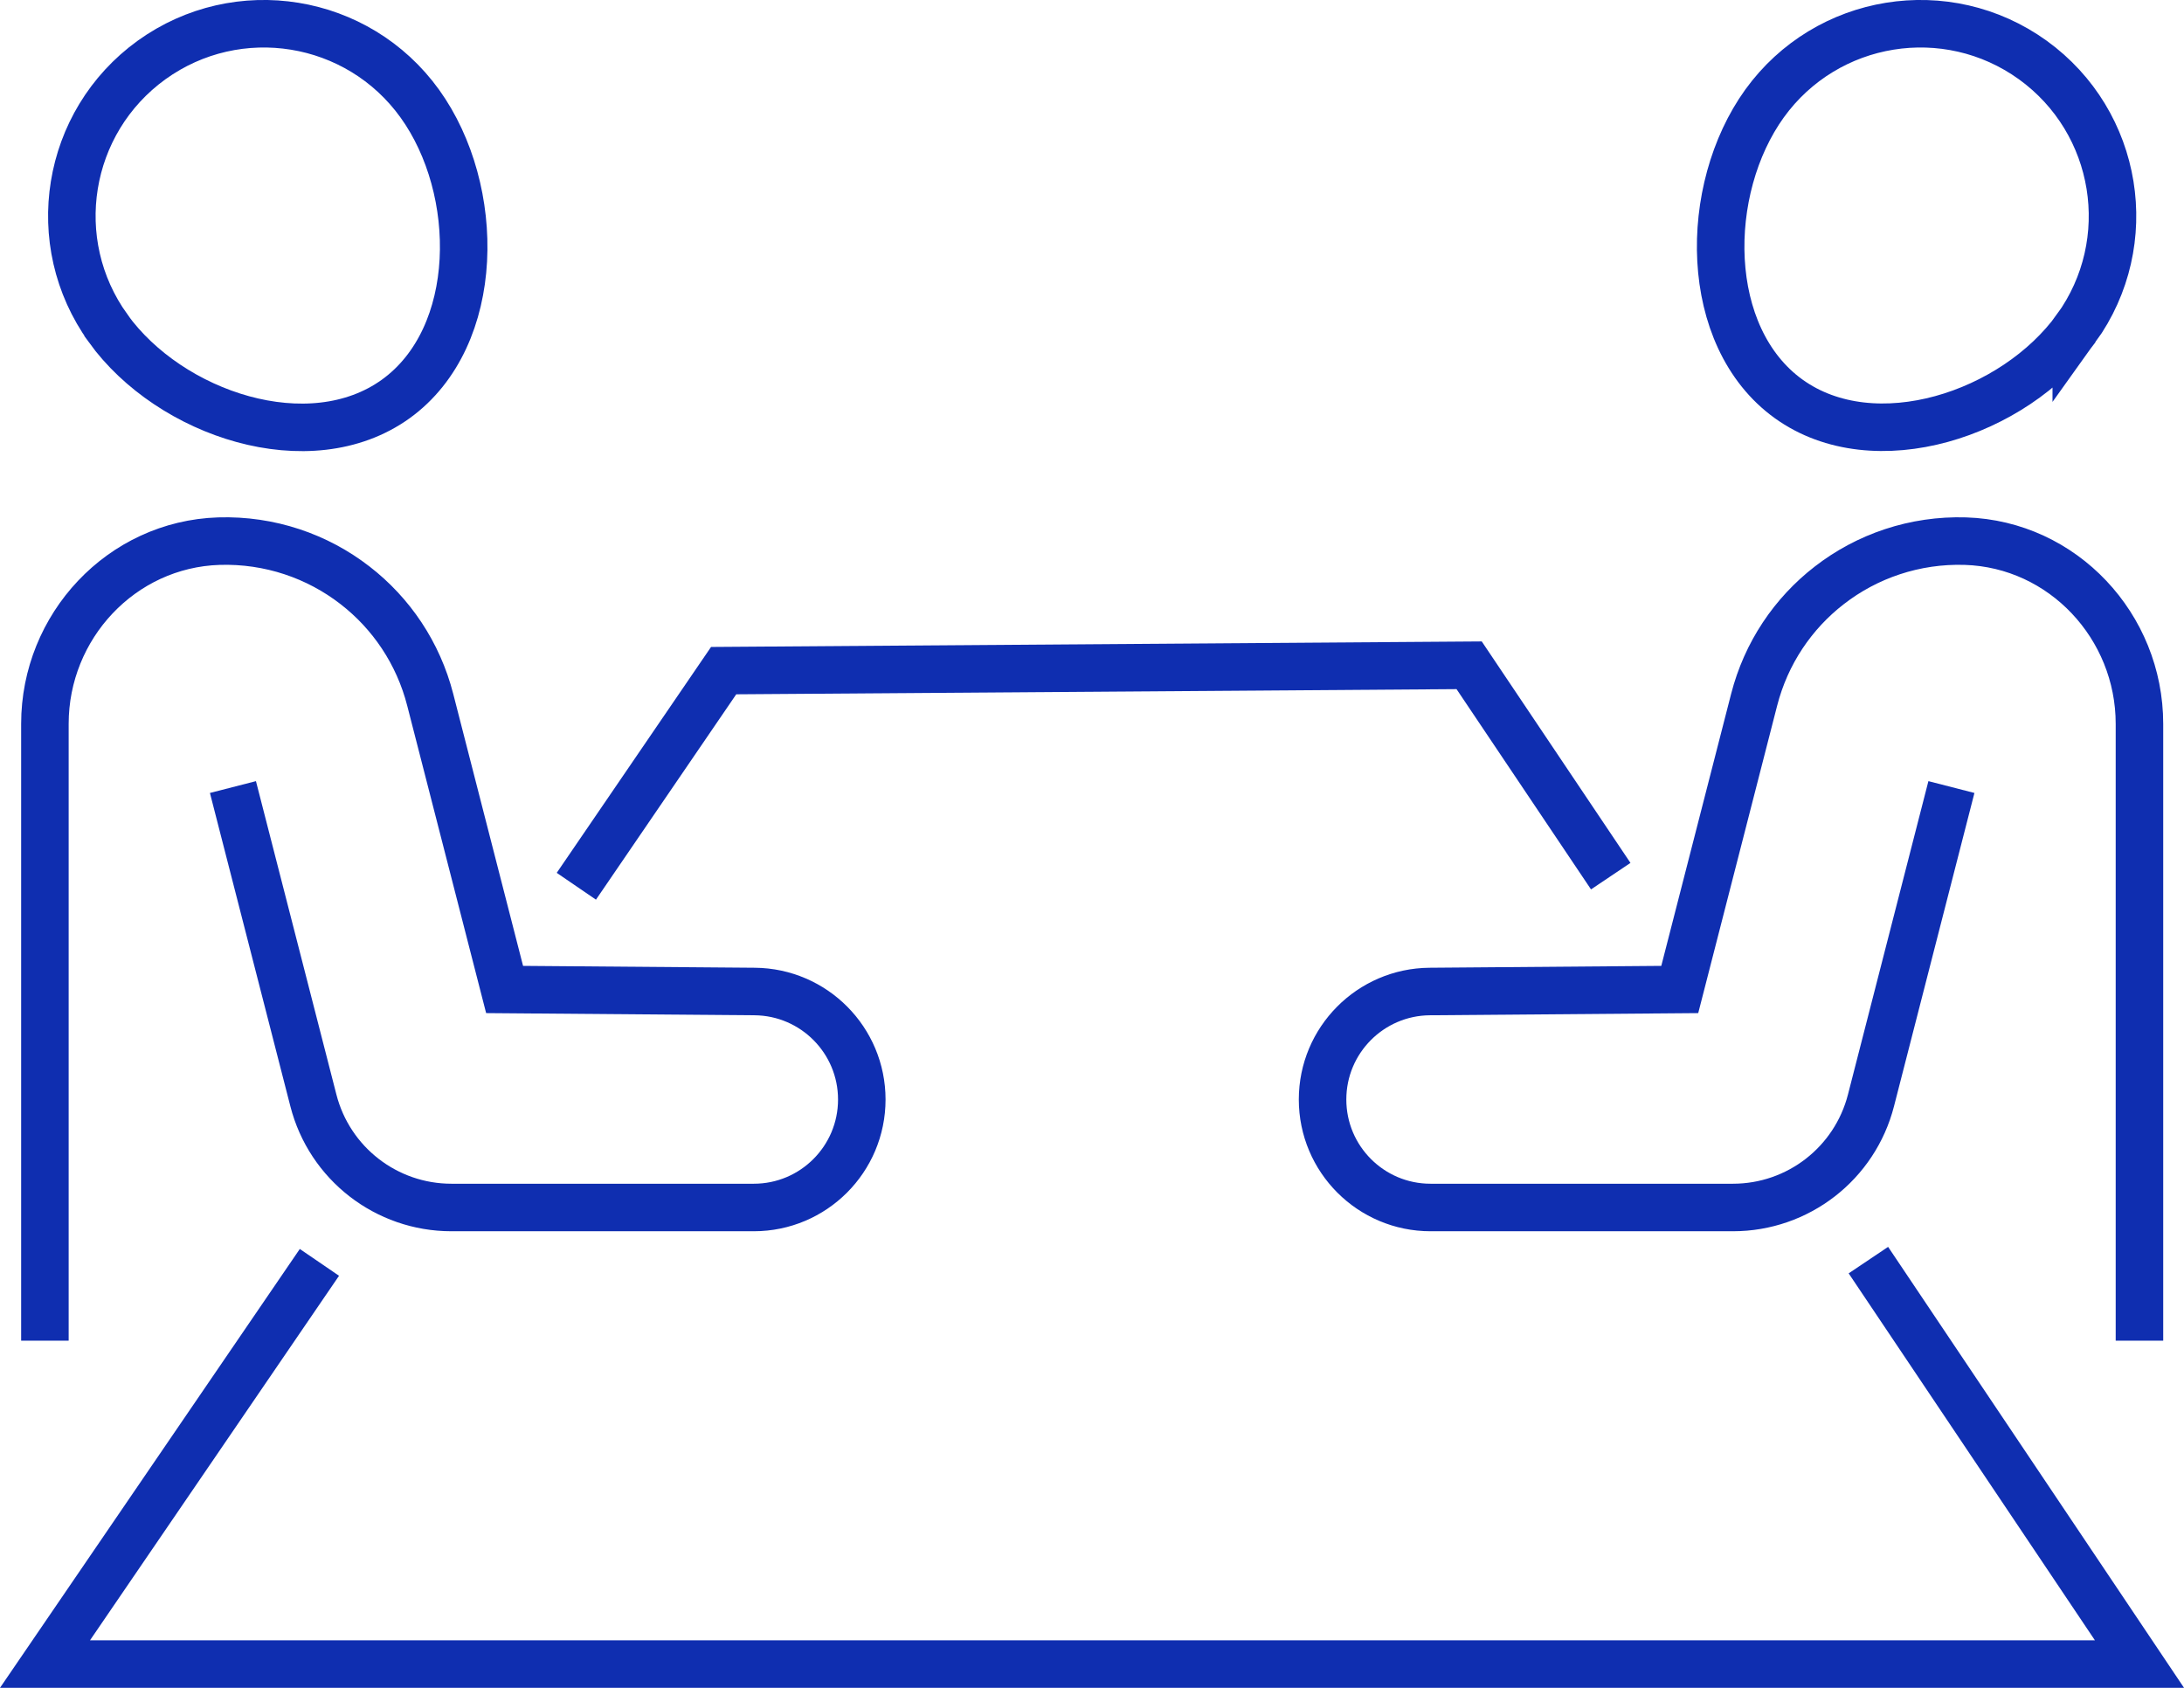
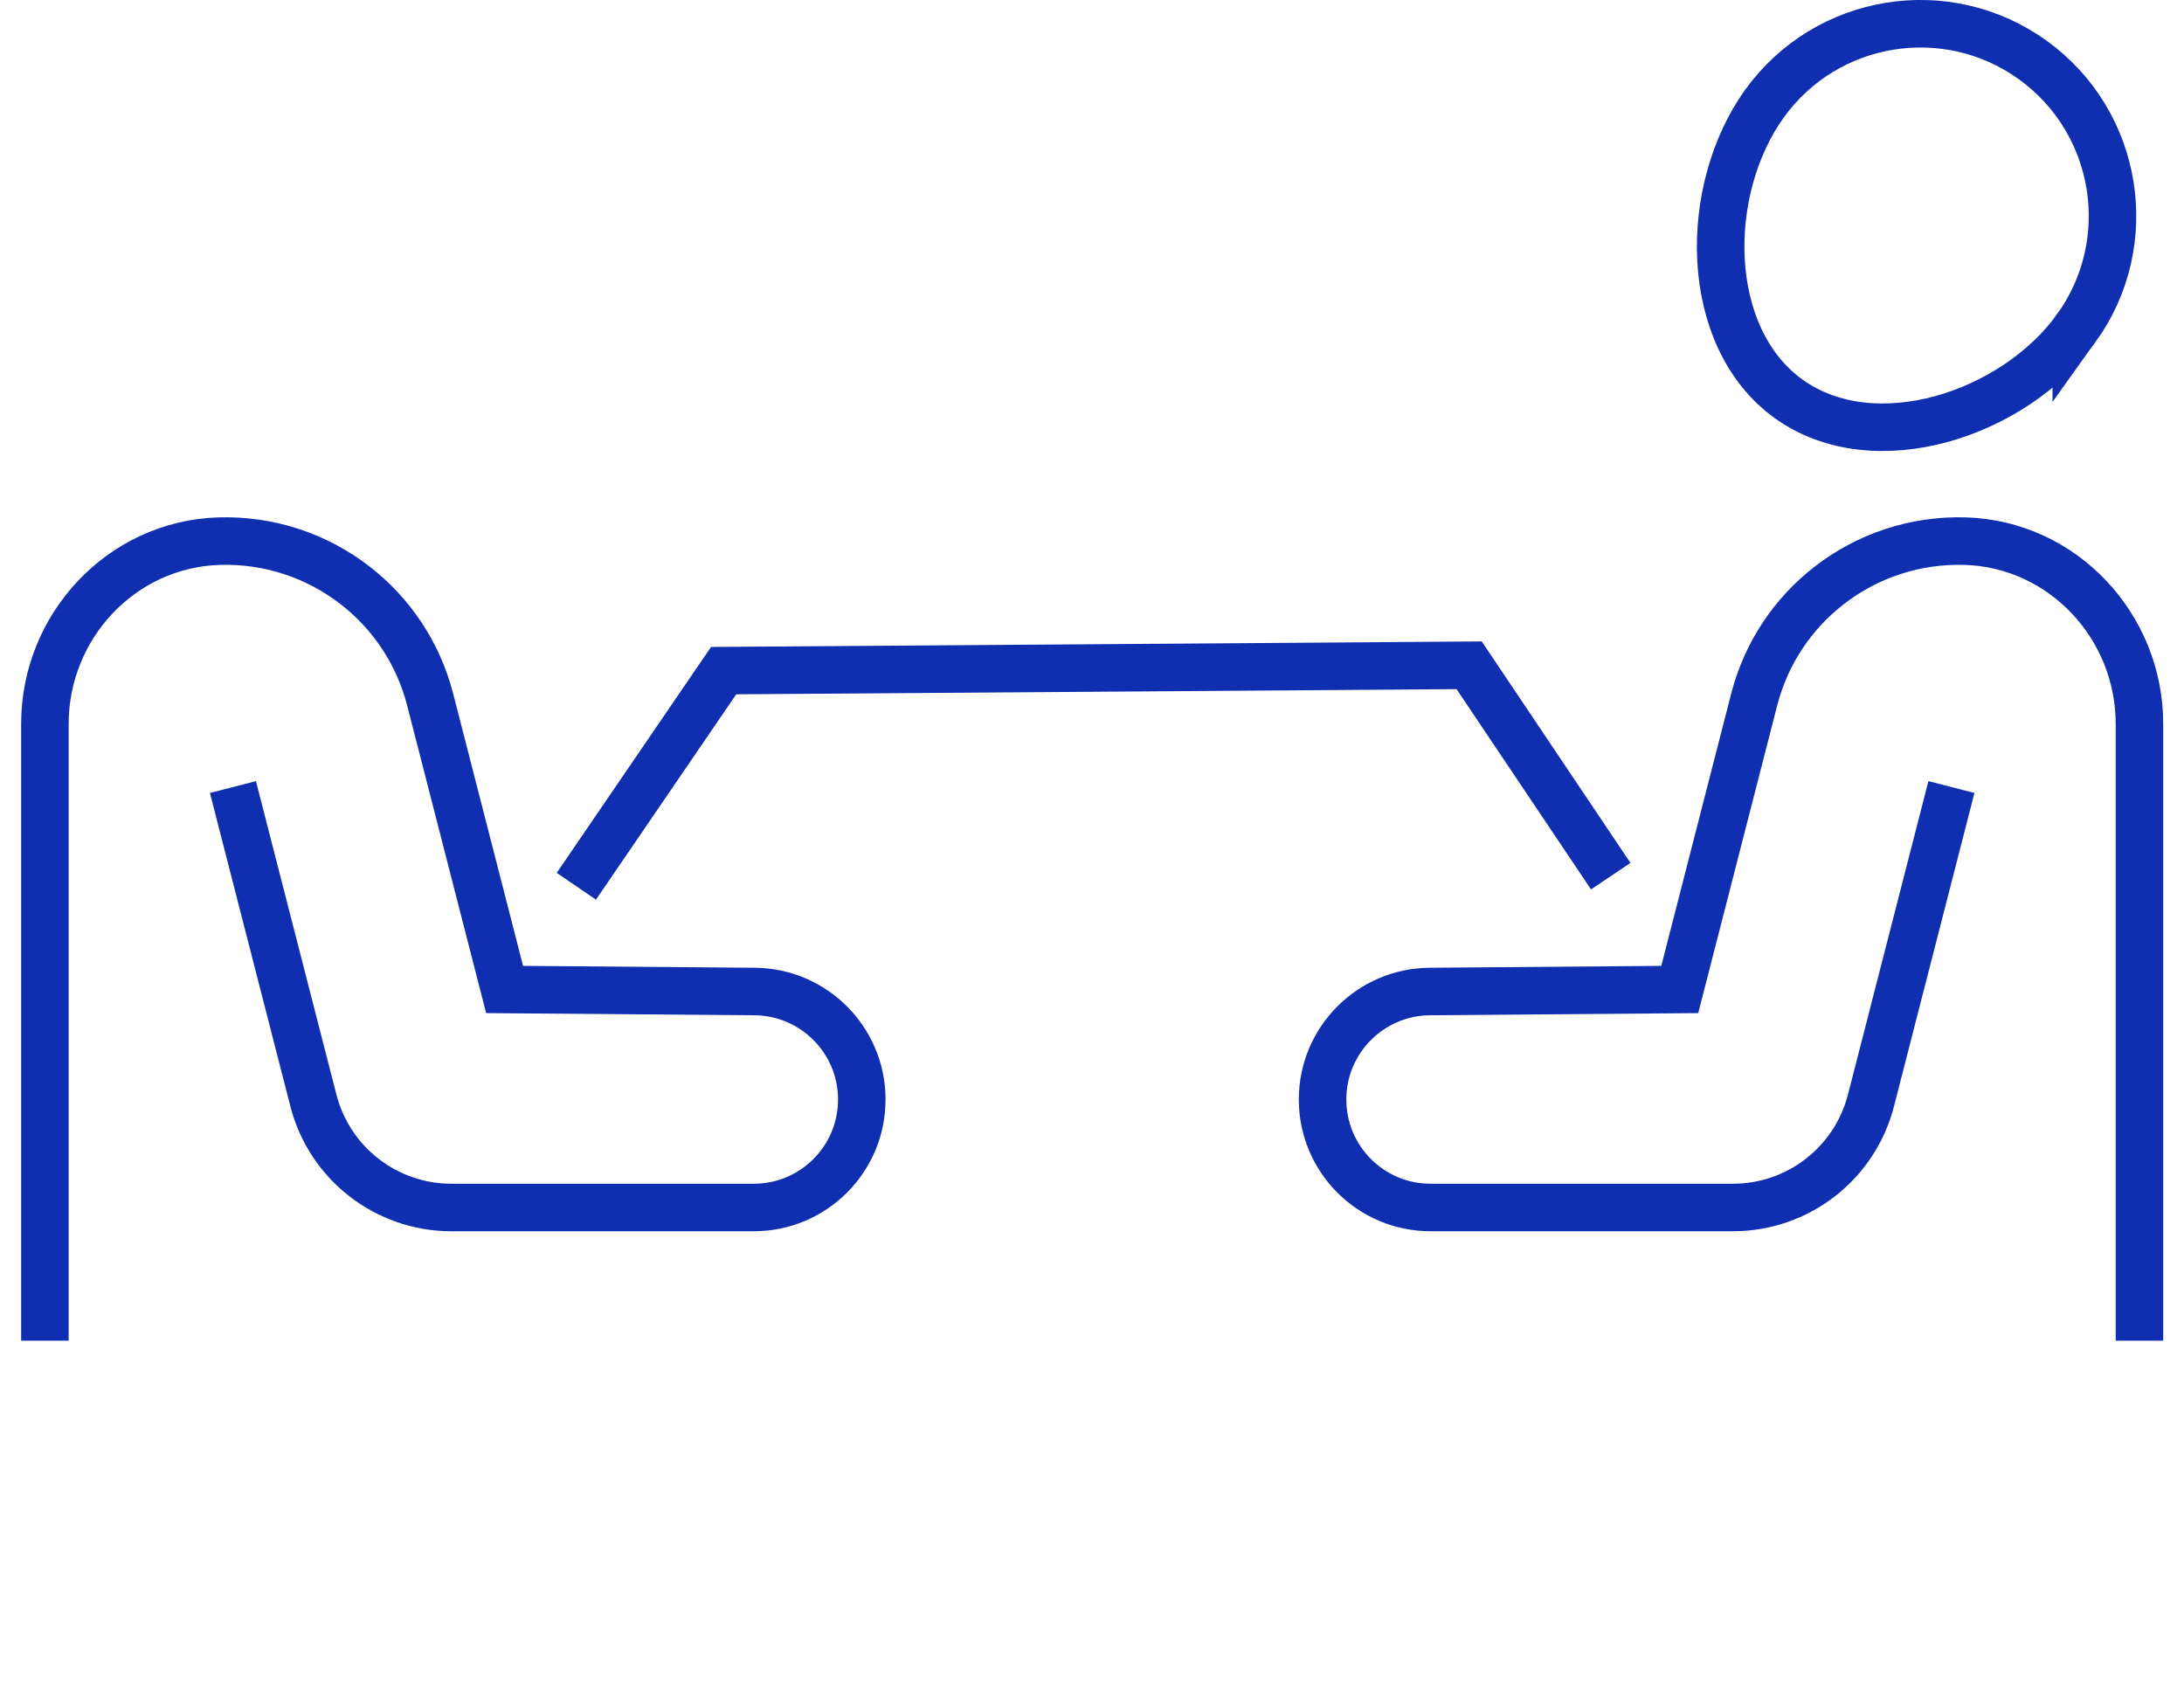
<svg xmlns="http://www.w3.org/2000/svg" id="Layer_2" data-name="Layer 2" viewBox="0 0 183.86 142.07">
  <defs>
    <style> .cls-1 { fill: none; stroke: #0f2eb0; stroke-miterlimit: 10; stroke-width: 4px; } </style>
  </defs>
  <g id="Icons">
    <g>
      <polyline class="cls-1" points="48.52 74.6 60.92 56.45 123.68 56 135.6 73.75" />
-       <polyline class="cls-1" points="157.29 106.07 180.11 140.07 3.79 140.07 26.89 106.26" />
-       <path class="cls-1" d="m9.1,27.63c-5.22-7.25-3.58-17.35,3.66-22.58C20.01-.17,30.12,1.47,35.34,8.72s5.23,19.63-2.02,24.86c-7.25,5.22-19,1.3-24.22-5.94Z" />
      <path class="cls-1" d="m164.28,66.25l-6.77,26.37c-1.36,5.31-6.14,9.02-11.62,9.02h-25.46c-5.02,0-9.09-4.07-9.09-9.09h0c0-4.99,4.03-9.05,9.02-9.09l21.05-.17,6.26-24.38c1.01-3.94,3.28-7.28,6.33-9.64,3.17-2.46,7.19-3.85,11.46-3.72,8.21.26,14.65,7.17,14.65,15.38v51.92" />
      <path class="cls-1" d="m19.61,66.25l6.77,26.37c1.36,5.31,6.14,9.02,11.62,9.02h25.46c5.02,0,9.09-4.07,9.09-9.09h0c0-4.99-4.03-9.05-9.02-9.09l-21.05-.17-6.26-24.38c-1.01-3.94-3.28-7.28-6.33-9.64-3.17-2.46-7.19-3.85-11.46-3.72-8.21.26-14.65,7.17-14.65,15.38v51.92" />
      <path class="cls-1" d="m174.79,27.63c5.22-7.25,3.58-17.35-3.66-22.58-7.25-5.22-17.35-3.58-22.58,3.66-5.22,7.25-5.23,19.63,2.02,24.86,7.25,5.22,19,1.3,24.22-5.94Z" />
    </g>
  </g>
</svg>